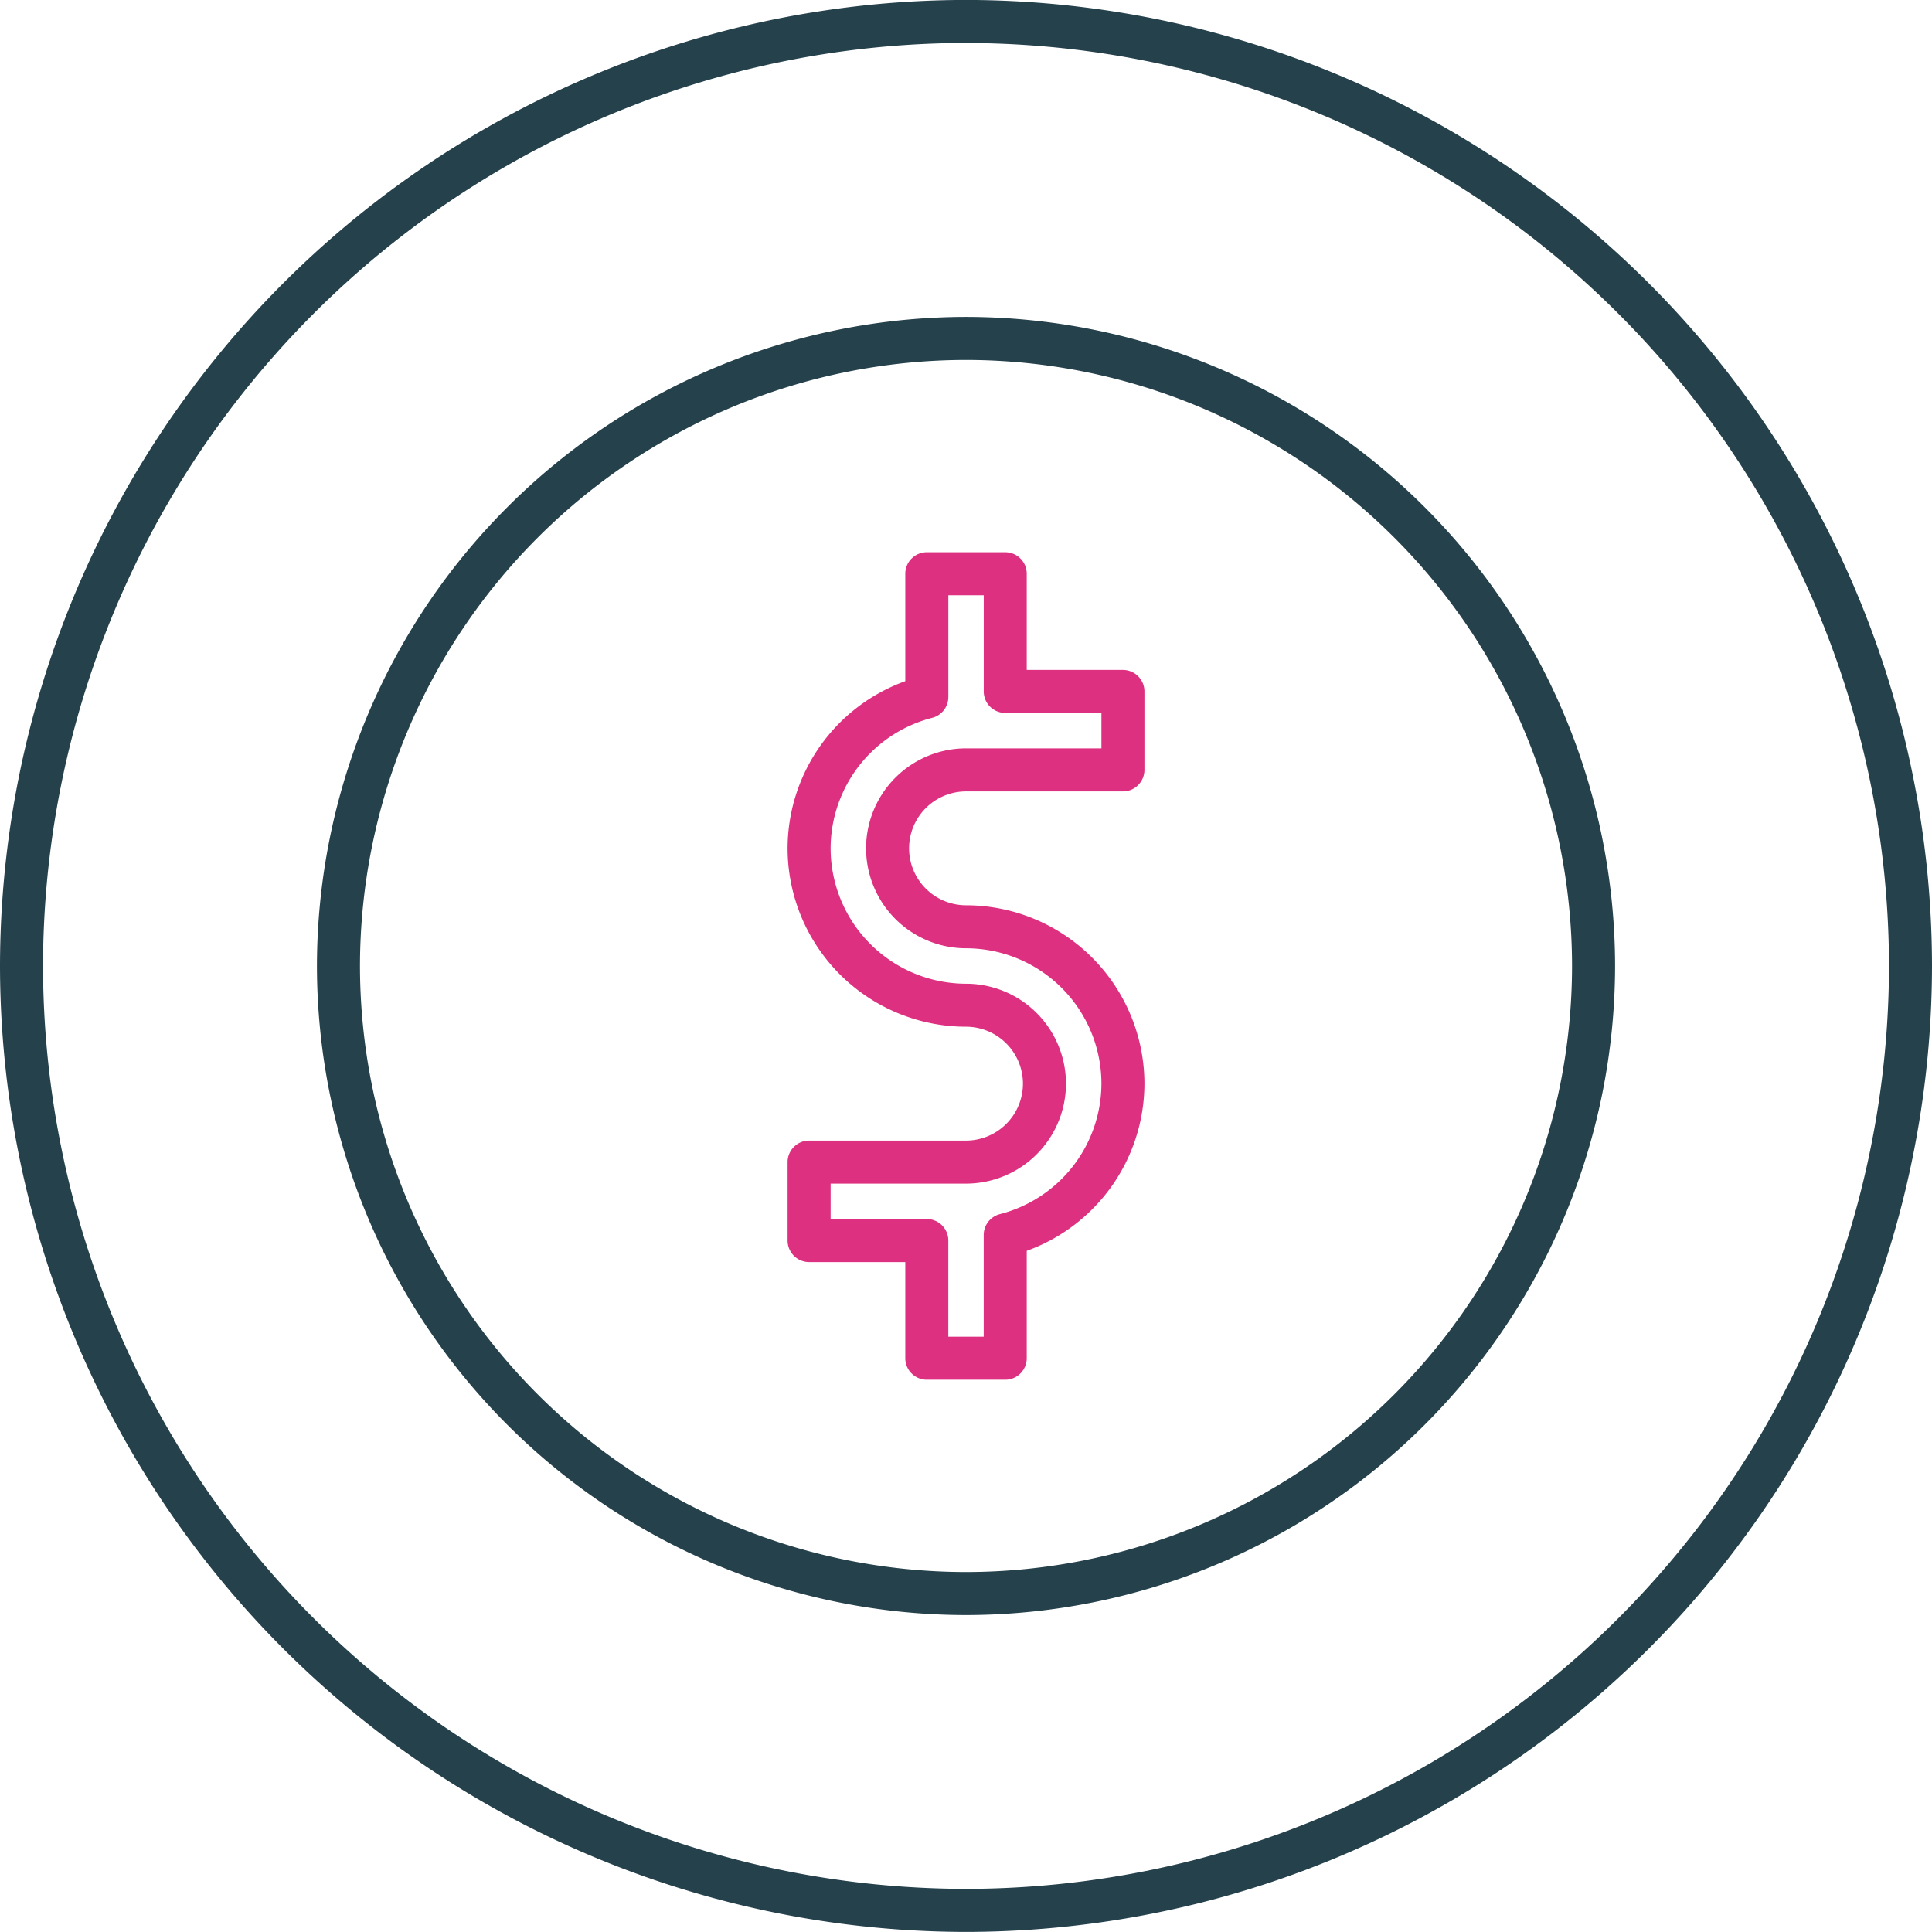
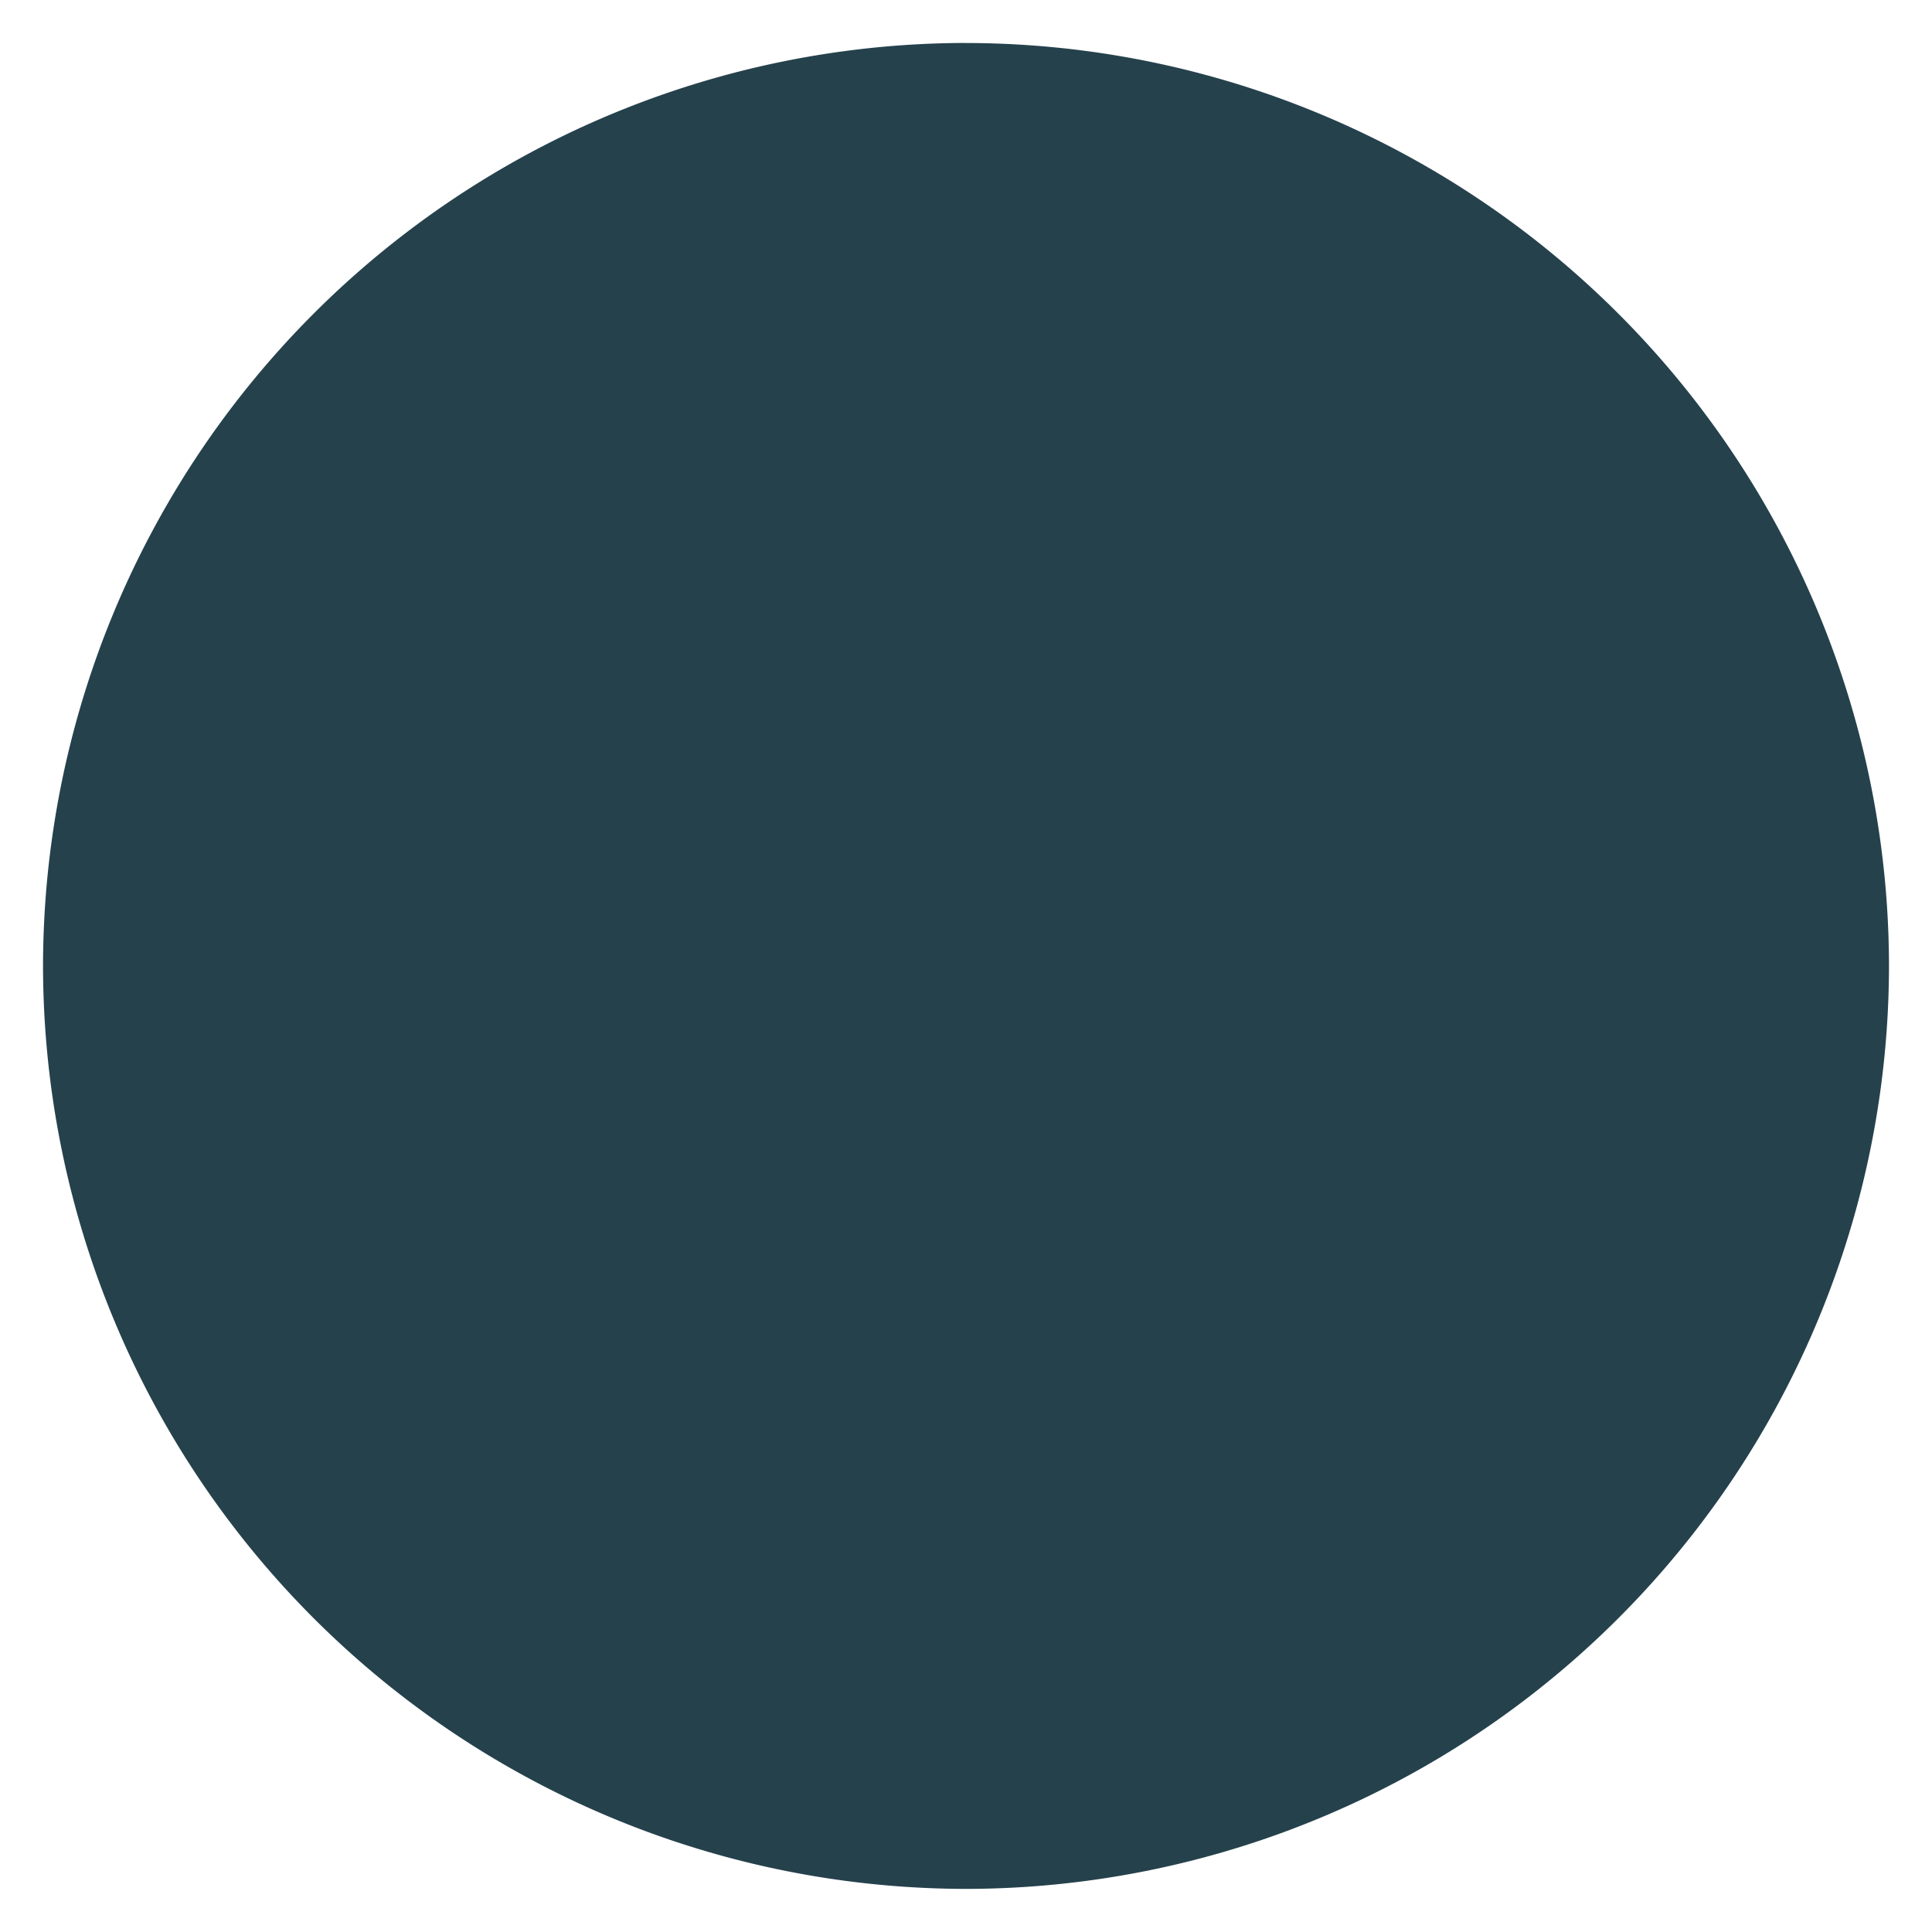
<svg xmlns="http://www.w3.org/2000/svg" width="71.837" height="71.836" viewBox="0 0 71.837 71.836">
  <g id="less_than_US_3_Million" data-name="less than US $3 Million" transform="translate(-795.088 -4795)">
    <g id="Group_2225" data-name="Group 2225" transform="translate(666.481 5017.334)">
      <g id="Group_2220" data-name="Group 2220">
        <g id="Group_2219" data-name="Group 2219">
          <g id="Group_2217" data-name="Group 2217">
            <path id="Path_3706" data-name="Path 3706" d="M164.526-162.282a24.161,24.161,0,0,1-24.134-24.134,24.161,24.161,0,0,1,24.134-24.134,24.161,24.161,0,0,1,24.134,24.134A24.162,24.162,0,0,1,164.526-162.282Zm0-46.668a22.559,22.559,0,0,0-22.534,22.534,22.559,22.559,0,0,0,22.534,22.535,22.559,22.559,0,0,0,22.534-22.535A22.559,22.559,0,0,0,164.526-208.95Z" fill="#25414c" />
          </g>
          <path id="Path_3707" data-name="Path 3707" d="M165.984-171.032h-2.916a.8.8,0,0,1-.8-.8v-3.575h-3.576a.8.8,0,0,1-.8-.8v-2.917a.8.8,0,0,1,.8-.8h5.834a2.12,2.12,0,0,0,2.117-2.117,2.12,2.12,0,0,0-2.117-2.117,6.641,6.641,0,0,1-6.634-6.633,6.62,6.62,0,0,1,4.376-6.215V-201a.8.8,0,0,1,.8-.8h2.916a.8.8,0,0,1,.8.8v3.576h3.576a.8.8,0,0,1,.8.8v2.917a.8.8,0,0,1-.8.8h-5.834a2.119,2.119,0,0,0-2.117,2.117,2.12,2.12,0,0,0,2.117,2.117,6.641,6.641,0,0,1,6.634,6.633,6.621,6.621,0,0,1-4.376,6.215v3.994A.8.8,0,0,1,165.984-171.032Zm-2.116-1.6h1.316v-3.782a.8.8,0,0,1,.6-.775,5.026,5.026,0,0,0,3.777-4.852,5.039,5.039,0,0,0-5.034-5.033,3.721,3.721,0,0,1-3.717-3.717,3.721,3.721,0,0,1,3.717-3.717h5.034v-1.317h-3.576a.8.8,0,0,1-.8-.8V-200.2h-1.316v3.782a.8.8,0,0,1-.6.775,5.025,5.025,0,0,0-3.777,4.852,5.04,5.04,0,0,0,5.034,5.034,3.721,3.721,0,0,1,3.717,3.716,3.721,3.721,0,0,1-3.717,3.717h-5.034v1.317h3.576a.8.8,0,0,1,.8.8Z" fill="#dd3080" />
          <g id="Group_2218" data-name="Group 2218">
-             <path id="Path_3708" data-name="Path 3708" d="M187.86-186.416" fill="none" stroke="#e29400" stroke-linecap="round" stroke-linejoin="round" stroke-width="2.2" />
-           </g>
+             </g>
        </g>
      </g>
      <g id="Group_2224" data-name="Group 2224">
        <g id="Group_2223" data-name="Group 2223">
          <g id="Group_2221" data-name="Group 2221">
-             <path id="Path_3709" data-name="Path 3709" d="M164.526-150.5a35.959,35.959,0,0,1-35.919-35.918,35.959,35.959,0,0,1,35.919-35.918,35.958,35.958,0,0,1,35.918,35.918A35.958,35.958,0,0,1,164.526-150.5Zm0-70.237a34.359,34.359,0,0,0-34.319,34.319A34.359,34.359,0,0,0,164.526-152.1a34.359,34.359,0,0,0,34.319-34.319A34.359,34.359,0,0,0,164.526-220.735Z" fill="#25414c" />
+             <path id="Path_3709" data-name="Path 3709" d="M164.526-150.5A35.958,35.958,0,0,1,164.526-150.5Zm0-70.237a34.359,34.359,0,0,0-34.319,34.319A34.359,34.359,0,0,0,164.526-152.1a34.359,34.359,0,0,0,34.319-34.319A34.359,34.359,0,0,0,164.526-220.735Z" fill="#25414c" />
          </g>
          <g id="Group_2222" data-name="Group 2222">
-             <path id="Path_3710" data-name="Path 3710" d="M199.645-186.416" fill="none" stroke="#e29400" stroke-linecap="round" stroke-linejoin="round" stroke-width="2.2" />
-           </g>
+             </g>
        </g>
      </g>
    </g>
  </g>
</svg>